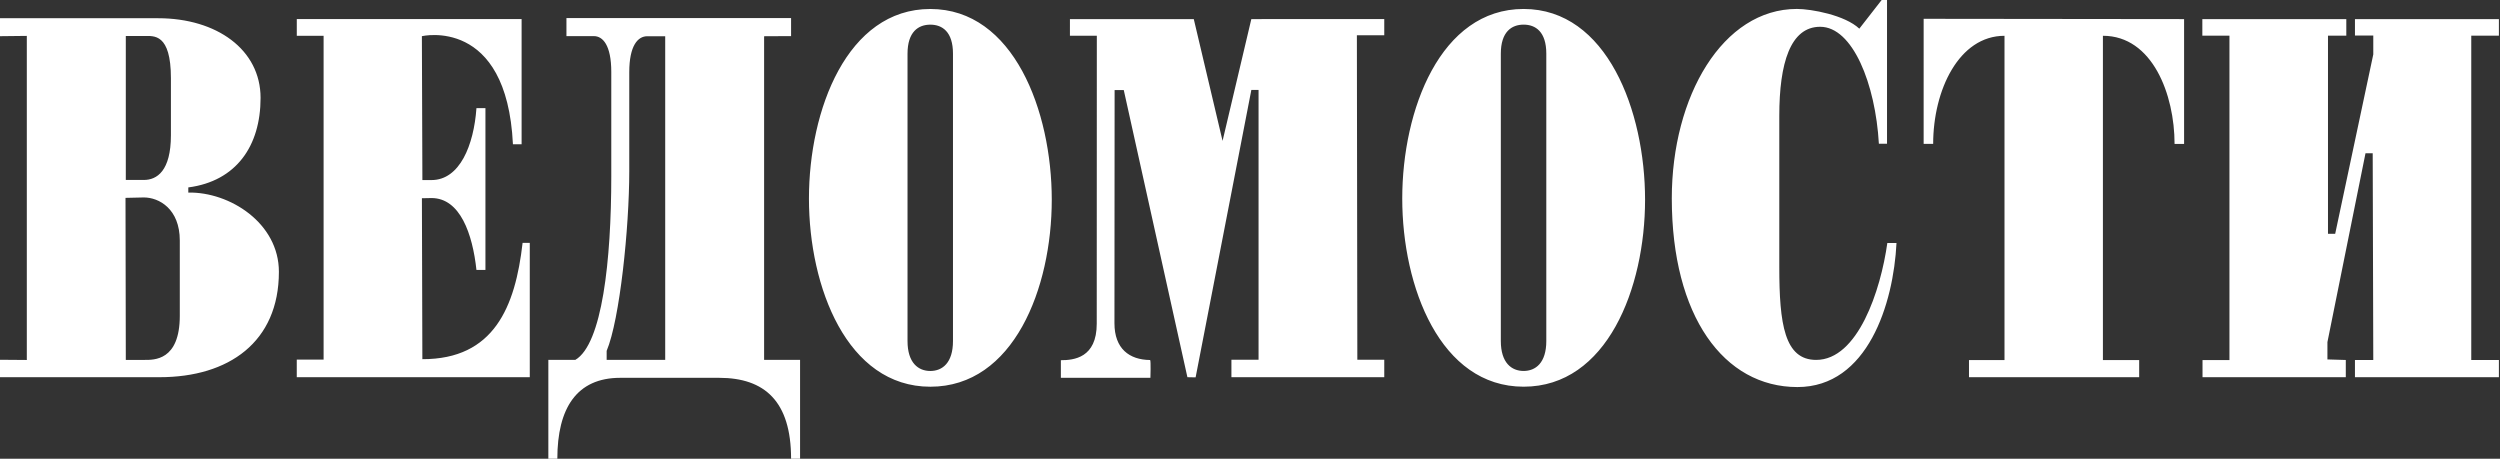
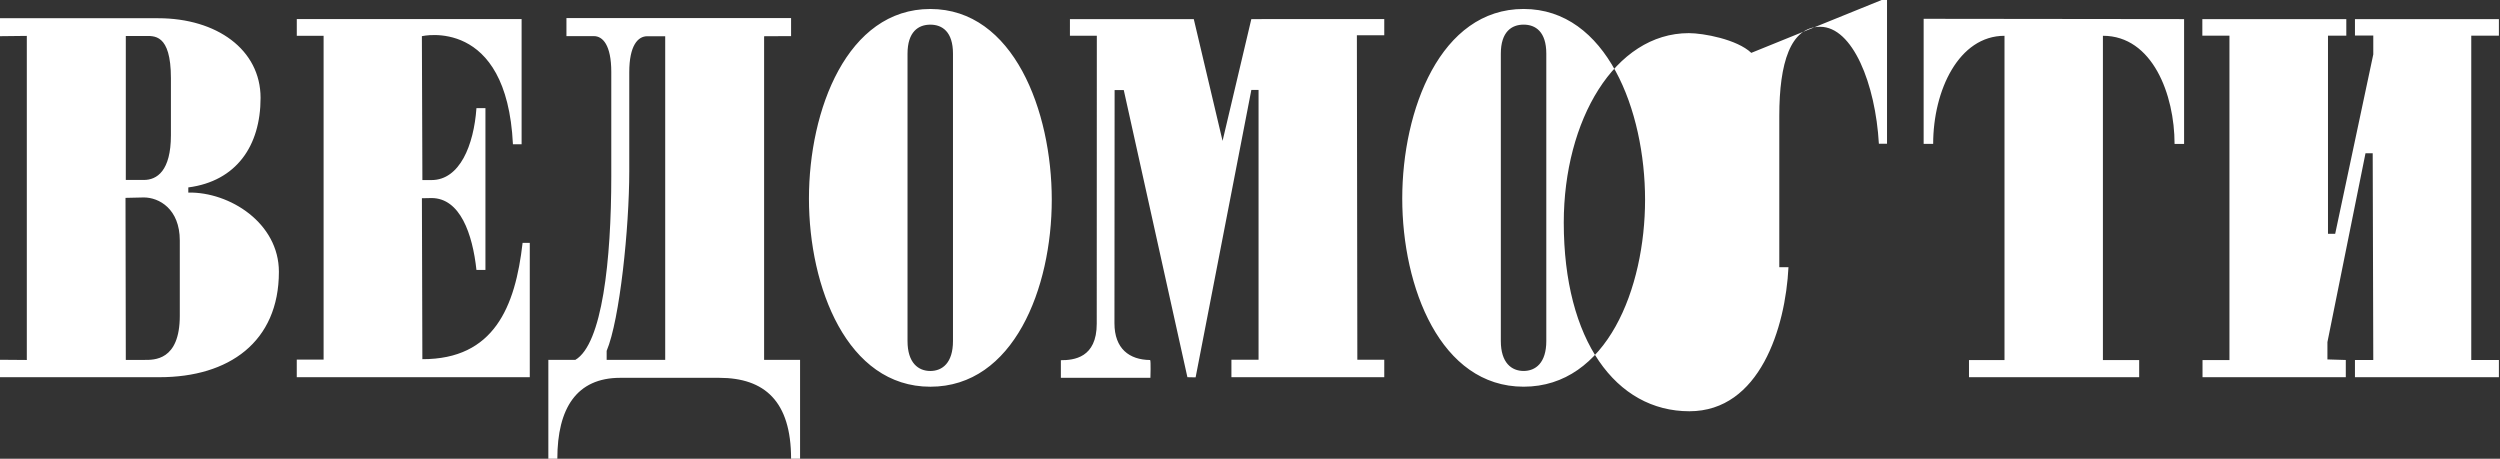
<svg xmlns="http://www.w3.org/2000/svg" width="109" height="20" viewBox="0 0 109 20">
  <rect x="0" y="0" width="109" height="20" fill="#333333" stroke="none" />
-   <path fill="#fff" fill-rule="nonzero" d="M61.138 8.656c0 3.862 1.662 8.204 5.292 8.204 3.632 0 5.295-4.294 5.295-8.154 0-3.864-1.663-8.315-5.295-8.315-3.63 0-5.292 4.403-5.292 8.265zm4.298-6.317c0-.954.473-1.265.993-1.265.522 0 .99.31.99 1.265v12.53c0 .955-.468 1.305-.99 1.305-.52 0-.993-.35-.993-1.305V2.34zm31.768-.783h-1.182V.833h6.277v.723h-.799v8.637h.314l1.661-7.822v-.822h-.799V.833h6.276v.723h-1.205v14.14h1.205v.75h-6.276v-.75h.799l-.025-9.014h-.314l-1.66 8.233v.756l.801.024v.751H96.03v-.748h1.174V1.556zm-9.808.005c-1.987 0-3.11 2.371-3.11 4.713h-.415V.82l11.355.013v5.442h-.415c0-2.146-.96-4.715-3.124-4.715v14.138h1.581v.748h-7.42v-.748h1.548V1.56zm-5.121 4.707h-.356c-.149-2.61-1.142-5.1-2.56-5.1-1.3 0-1.782 1.586-1.782 3.882v6.601c0 2.474.227 4.041 1.607 4.041 1.821 0 2.815-3.033 3.103-5.096h.4c-.13 2.639-1.254 6.28-4.32 6.28-3.207 0-5.477-3.09-5.477-8.226 0-4.46 2.225-8.26 5.453-8.26.635 0 2.1.27 2.723.86L82.04 0h.234v6.268zm-33.278-2.34h-.4l-.007 10.166c0 1.107.646 1.594 1.556 1.603.037.04.012.774.012.774h-3.904v-.766c.565 0 1.564-.1 1.564-1.593l.004-12.554h-1.173V.833h5.4l1.255 5.31 1.254-5.31L60.354.83v.707H59.16l.02 14.148h1.174v.76H53.69v-.76h1.183V3.92h-.314l-2.43 12.533-.358-.007L48.997 3.93zM35.27 8.657c0 3.862 1.663 8.204 5.292 8.204 3.632 0 5.295-4.294 5.295-8.154 0-3.864-1.663-8.315-5.295-8.315-3.63 0-5.292 4.403-5.292 8.265zm4.298-6.317c0-.954.473-1.265.994-1.265s.988.31.988 1.265v12.53c0 .955-.467 1.305-.988 1.305-.521 0-.994-.35-.994-1.305V2.34zM24.697.79v.785h1.198c.382 0 .757.385.757 1.564v4.547c0 3.659-.395 7.316-1.568 8.005h-1.176V20h.392c0-2.19.834-3.527 2.743-3.527h4.312c1.984 0 3.136 1.025 3.136 3.527h.392v-4.31h-1.568V1.58l1.176-.006V.788h-9.794zm4.306.79v14.11H26.45v-.392c.573-1.365.986-5.365.986-7.839v-4.31c0-1.17.38-1.569.783-1.569h.784zM14.11 1.562h-1.17V.831h9.802v5.46h-.378c-.27-5.585-3.97-4.714-3.97-4.714l.022 6.273.397.001c1.232 0 1.846-1.52 1.96-3.136h.392v7.054h-.392c-.17-1.572-.71-3.134-1.96-3.134l-.418.008.02 7.017c3.125.006 4.052-2.281 4.37-5.07h.313v5.856H12.939v-.766h1.17V1.562zm-8.625 14.13l-.013-7.065.8-.018c.657 0 1.567.493 1.567 1.88v3.277c0 1.972-1.137 1.926-1.544 1.926h-.81zm-4.316.003L0 15.686v.76h6.96c3.011 0 5.2-1.53 5.2-4.596 0-2.125-2.144-3.487-3.95-3.454v-.224c2.093-.274 3.151-1.81 3.151-3.903 0-2.106-1.914-3.474-4.463-3.474L0 .794v.784l1.169-.013v14.13zm4.316-7.848V1.57h.81c.407 0 1.157-.123 1.157 1.839v2.484c0 1.564-.612 1.953-1.18 1.953h-.787z" />
+   <path fill="#fff" fill-rule="nonzero" d="M61.138 8.656c0 3.862 1.662 8.204 5.292 8.204 3.632 0 5.295-4.294 5.295-8.154 0-3.864-1.663-8.315-5.295-8.315-3.63 0-5.292 4.403-5.292 8.265zm4.298-6.317c0-.954.473-1.265.993-1.265.522 0 .99.31.99 1.265v12.53c0 .955-.468 1.305-.99 1.305-.52 0-.993-.35-.993-1.305V2.34zm31.768-.783h-1.182V.833h6.277v.723h-.799v8.637h.314l1.661-7.822v-.822h-.799V.833h6.276v.723h-1.205v14.14h1.205v.75h-6.276v-.75h.799l-.025-9.014h-.314l-1.66 8.233v.756l.801.024v.751H96.03v-.748h1.174V1.556zm-9.808.005c-1.987 0-3.11 2.371-3.11 4.713h-.415V.82l11.355.013v5.442h-.415c0-2.146-.96-4.715-3.124-4.715v14.138h1.581v.748h-7.42v-.748h1.548V1.56zm-5.121 4.707h-.356c-.149-2.61-1.142-5.1-2.56-5.1-1.3 0-1.782 1.586-1.782 3.882v6.601h.4c-.13 2.639-1.254 6.28-4.32 6.28-3.207 0-5.477-3.09-5.477-8.226 0-4.46 2.225-8.26 5.453-8.26.635 0 2.1.27 2.723.86L82.04 0h.234v6.268zm-33.278-2.34h-.4l-.007 10.166c0 1.107.646 1.594 1.556 1.603.037.04.012.774.012.774h-3.904v-.766c.565 0 1.564-.1 1.564-1.593l.004-12.554h-1.173V.833h5.4l1.255 5.31 1.254-5.31L60.354.83v.707H59.16l.02 14.148h1.174v.76H53.69v-.76h1.183V3.92h-.314l-2.43 12.533-.358-.007L48.997 3.93zM35.27 8.657c0 3.862 1.663 8.204 5.292 8.204 3.632 0 5.295-4.294 5.295-8.154 0-3.864-1.663-8.315-5.295-8.315-3.63 0-5.292 4.403-5.292 8.265zm4.298-6.317c0-.954.473-1.265.994-1.265s.988.31.988 1.265v12.53c0 .955-.467 1.305-.988 1.305-.521 0-.994-.35-.994-1.305V2.34zM24.697.79v.785h1.198c.382 0 .757.385.757 1.564v4.547c0 3.659-.395 7.316-1.568 8.005h-1.176V20h.392c0-2.19.834-3.527 2.743-3.527h4.312c1.984 0 3.136 1.025 3.136 3.527h.392v-4.31h-1.568V1.58l1.176-.006V.788h-9.794zm4.306.79v14.11H26.45v-.392c.573-1.365.986-5.365.986-7.839v-4.31c0-1.17.38-1.569.783-1.569h.784zM14.11 1.562h-1.17V.831h9.802v5.46h-.378c-.27-5.585-3.97-4.714-3.97-4.714l.022 6.273.397.001c1.232 0 1.846-1.52 1.96-3.136h.392v7.054h-.392c-.17-1.572-.71-3.134-1.96-3.134l-.418.008.02 7.017c3.125.006 4.052-2.281 4.37-5.07h.313v5.856H12.939v-.766h1.17V1.562zm-8.625 14.13l-.013-7.065.8-.018c.657 0 1.567.493 1.567 1.88v3.277c0 1.972-1.137 1.926-1.544 1.926h-.81zm-4.316.003L0 15.686v.76h6.96c3.011 0 5.2-1.53 5.2-4.596 0-2.125-2.144-3.487-3.95-3.454v-.224c2.093-.274 3.151-1.81 3.151-3.903 0-2.106-1.914-3.474-4.463-3.474L0 .794v.784l1.169-.013v14.13zm4.316-7.848V1.57h.81c.407 0 1.157-.123 1.157 1.839v2.484c0 1.564-.612 1.953-1.18 1.953h-.787z" />
</svg>